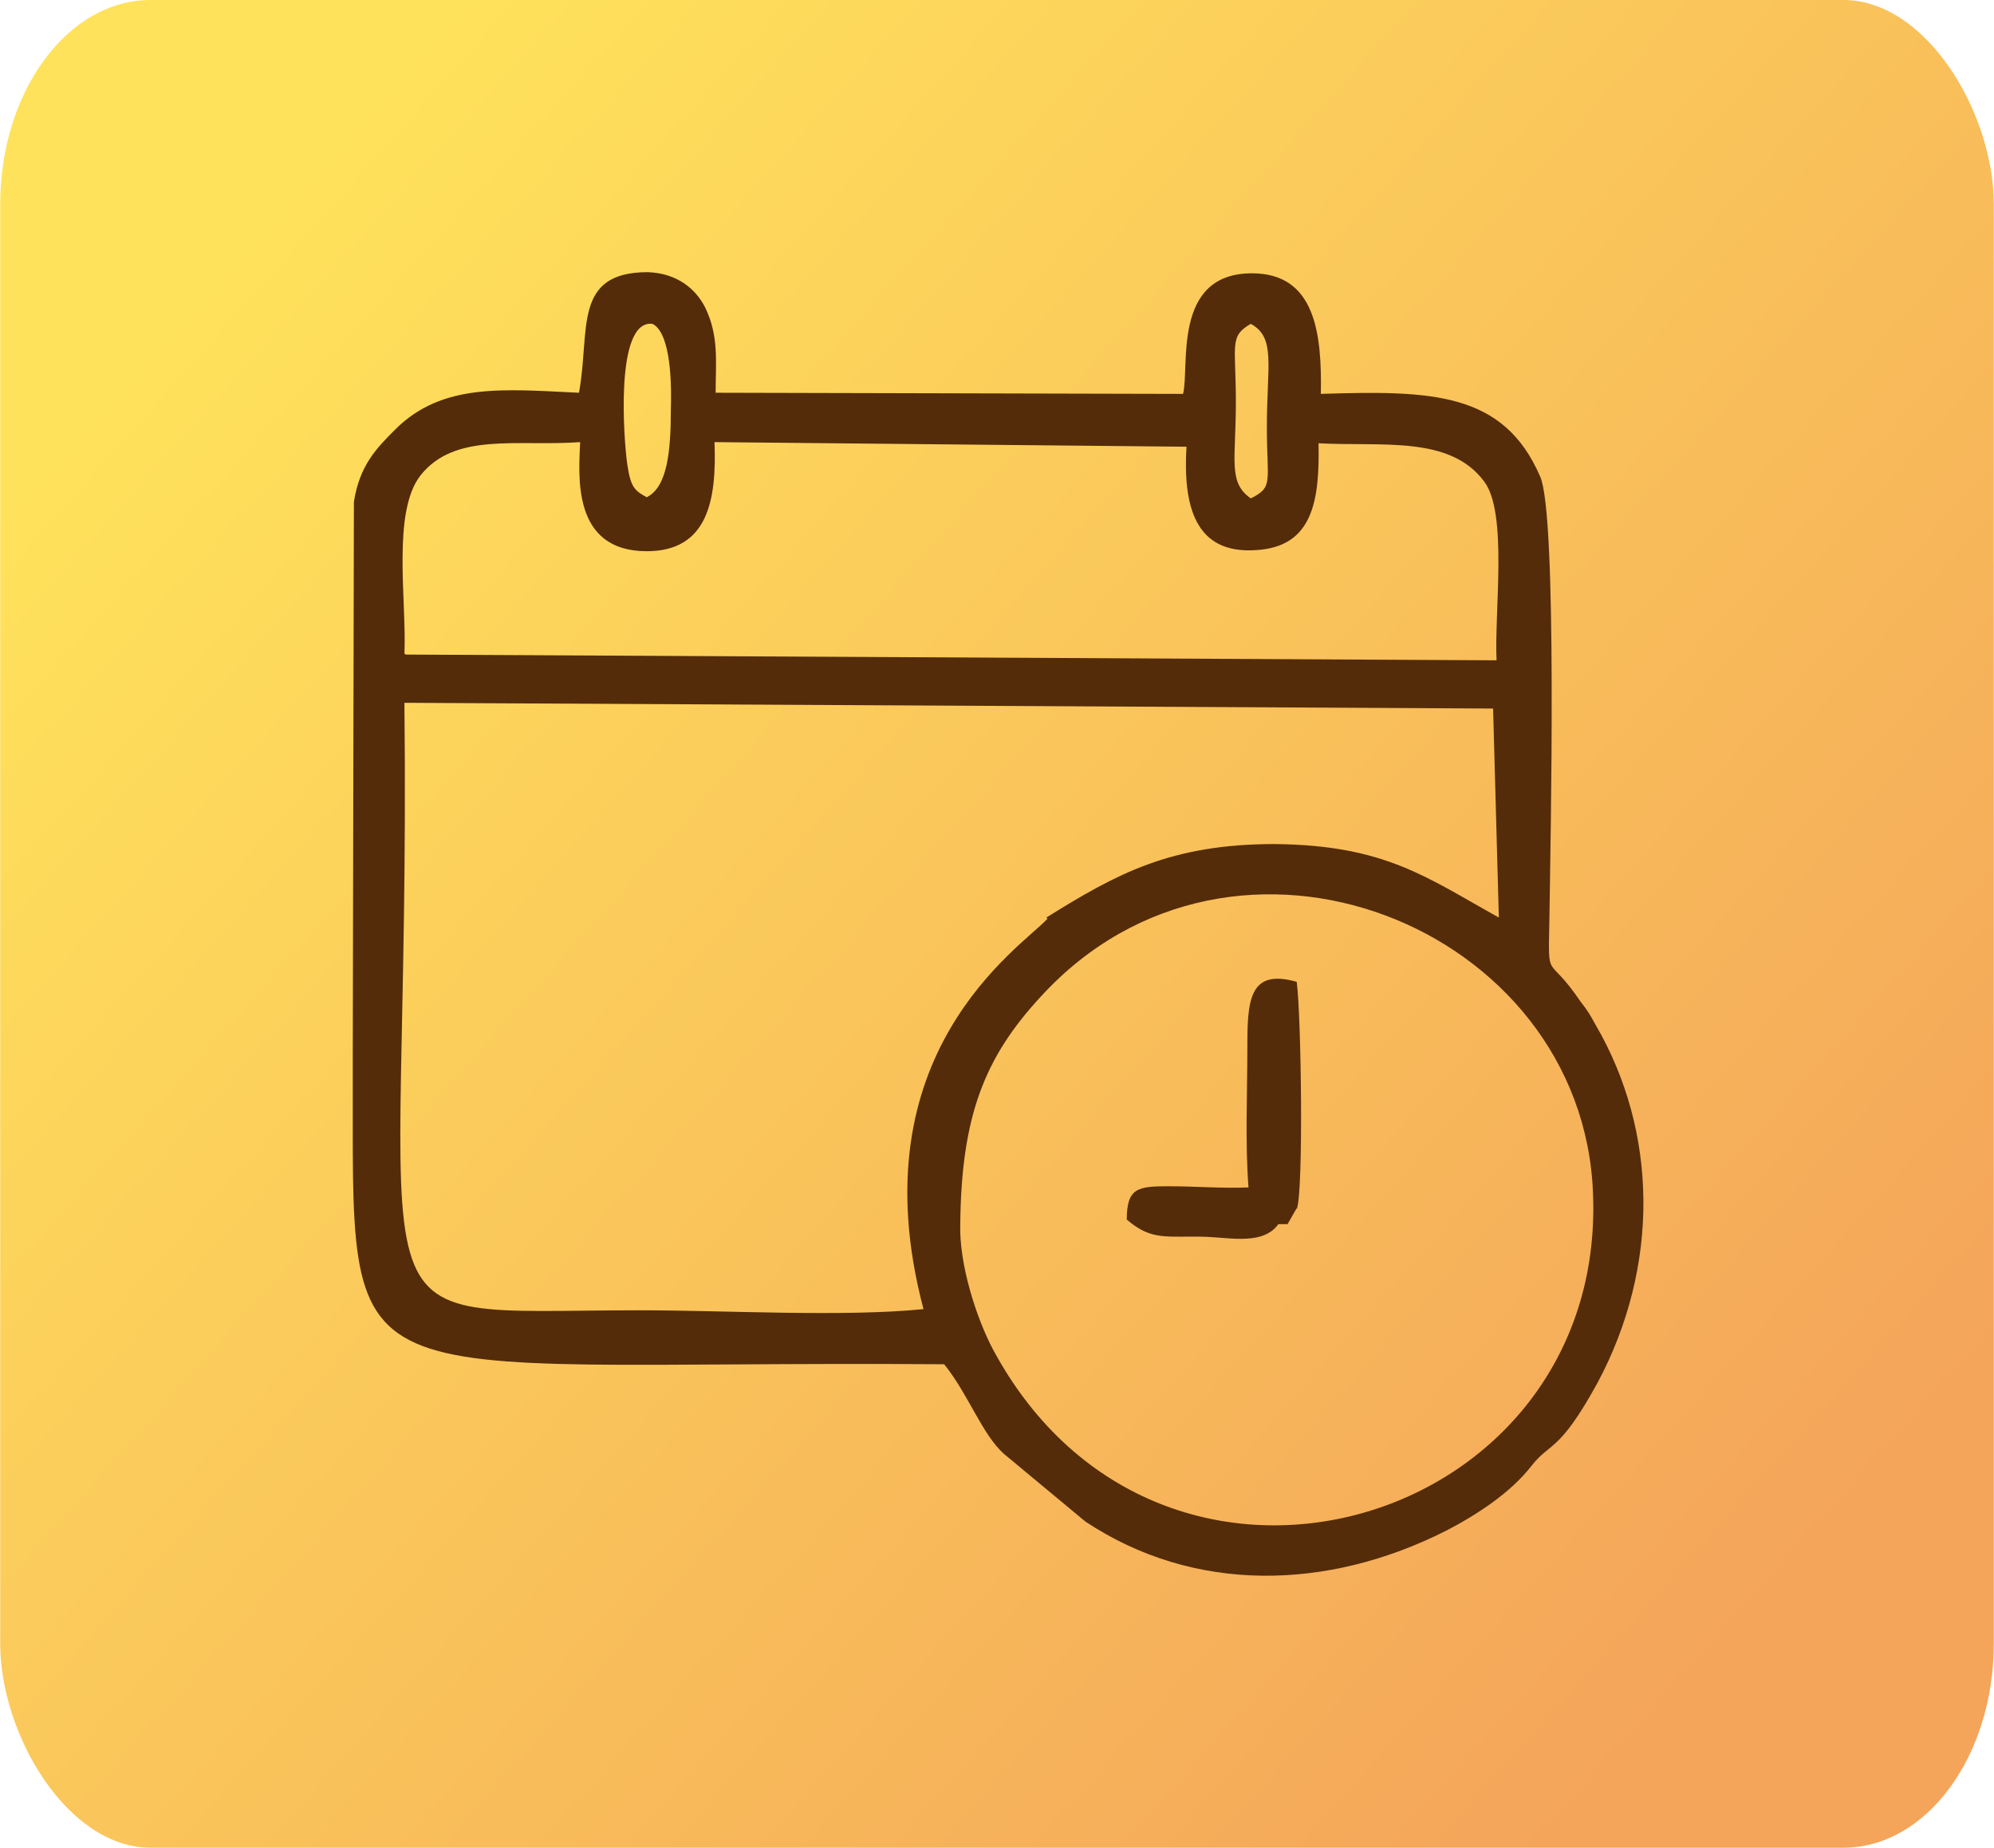
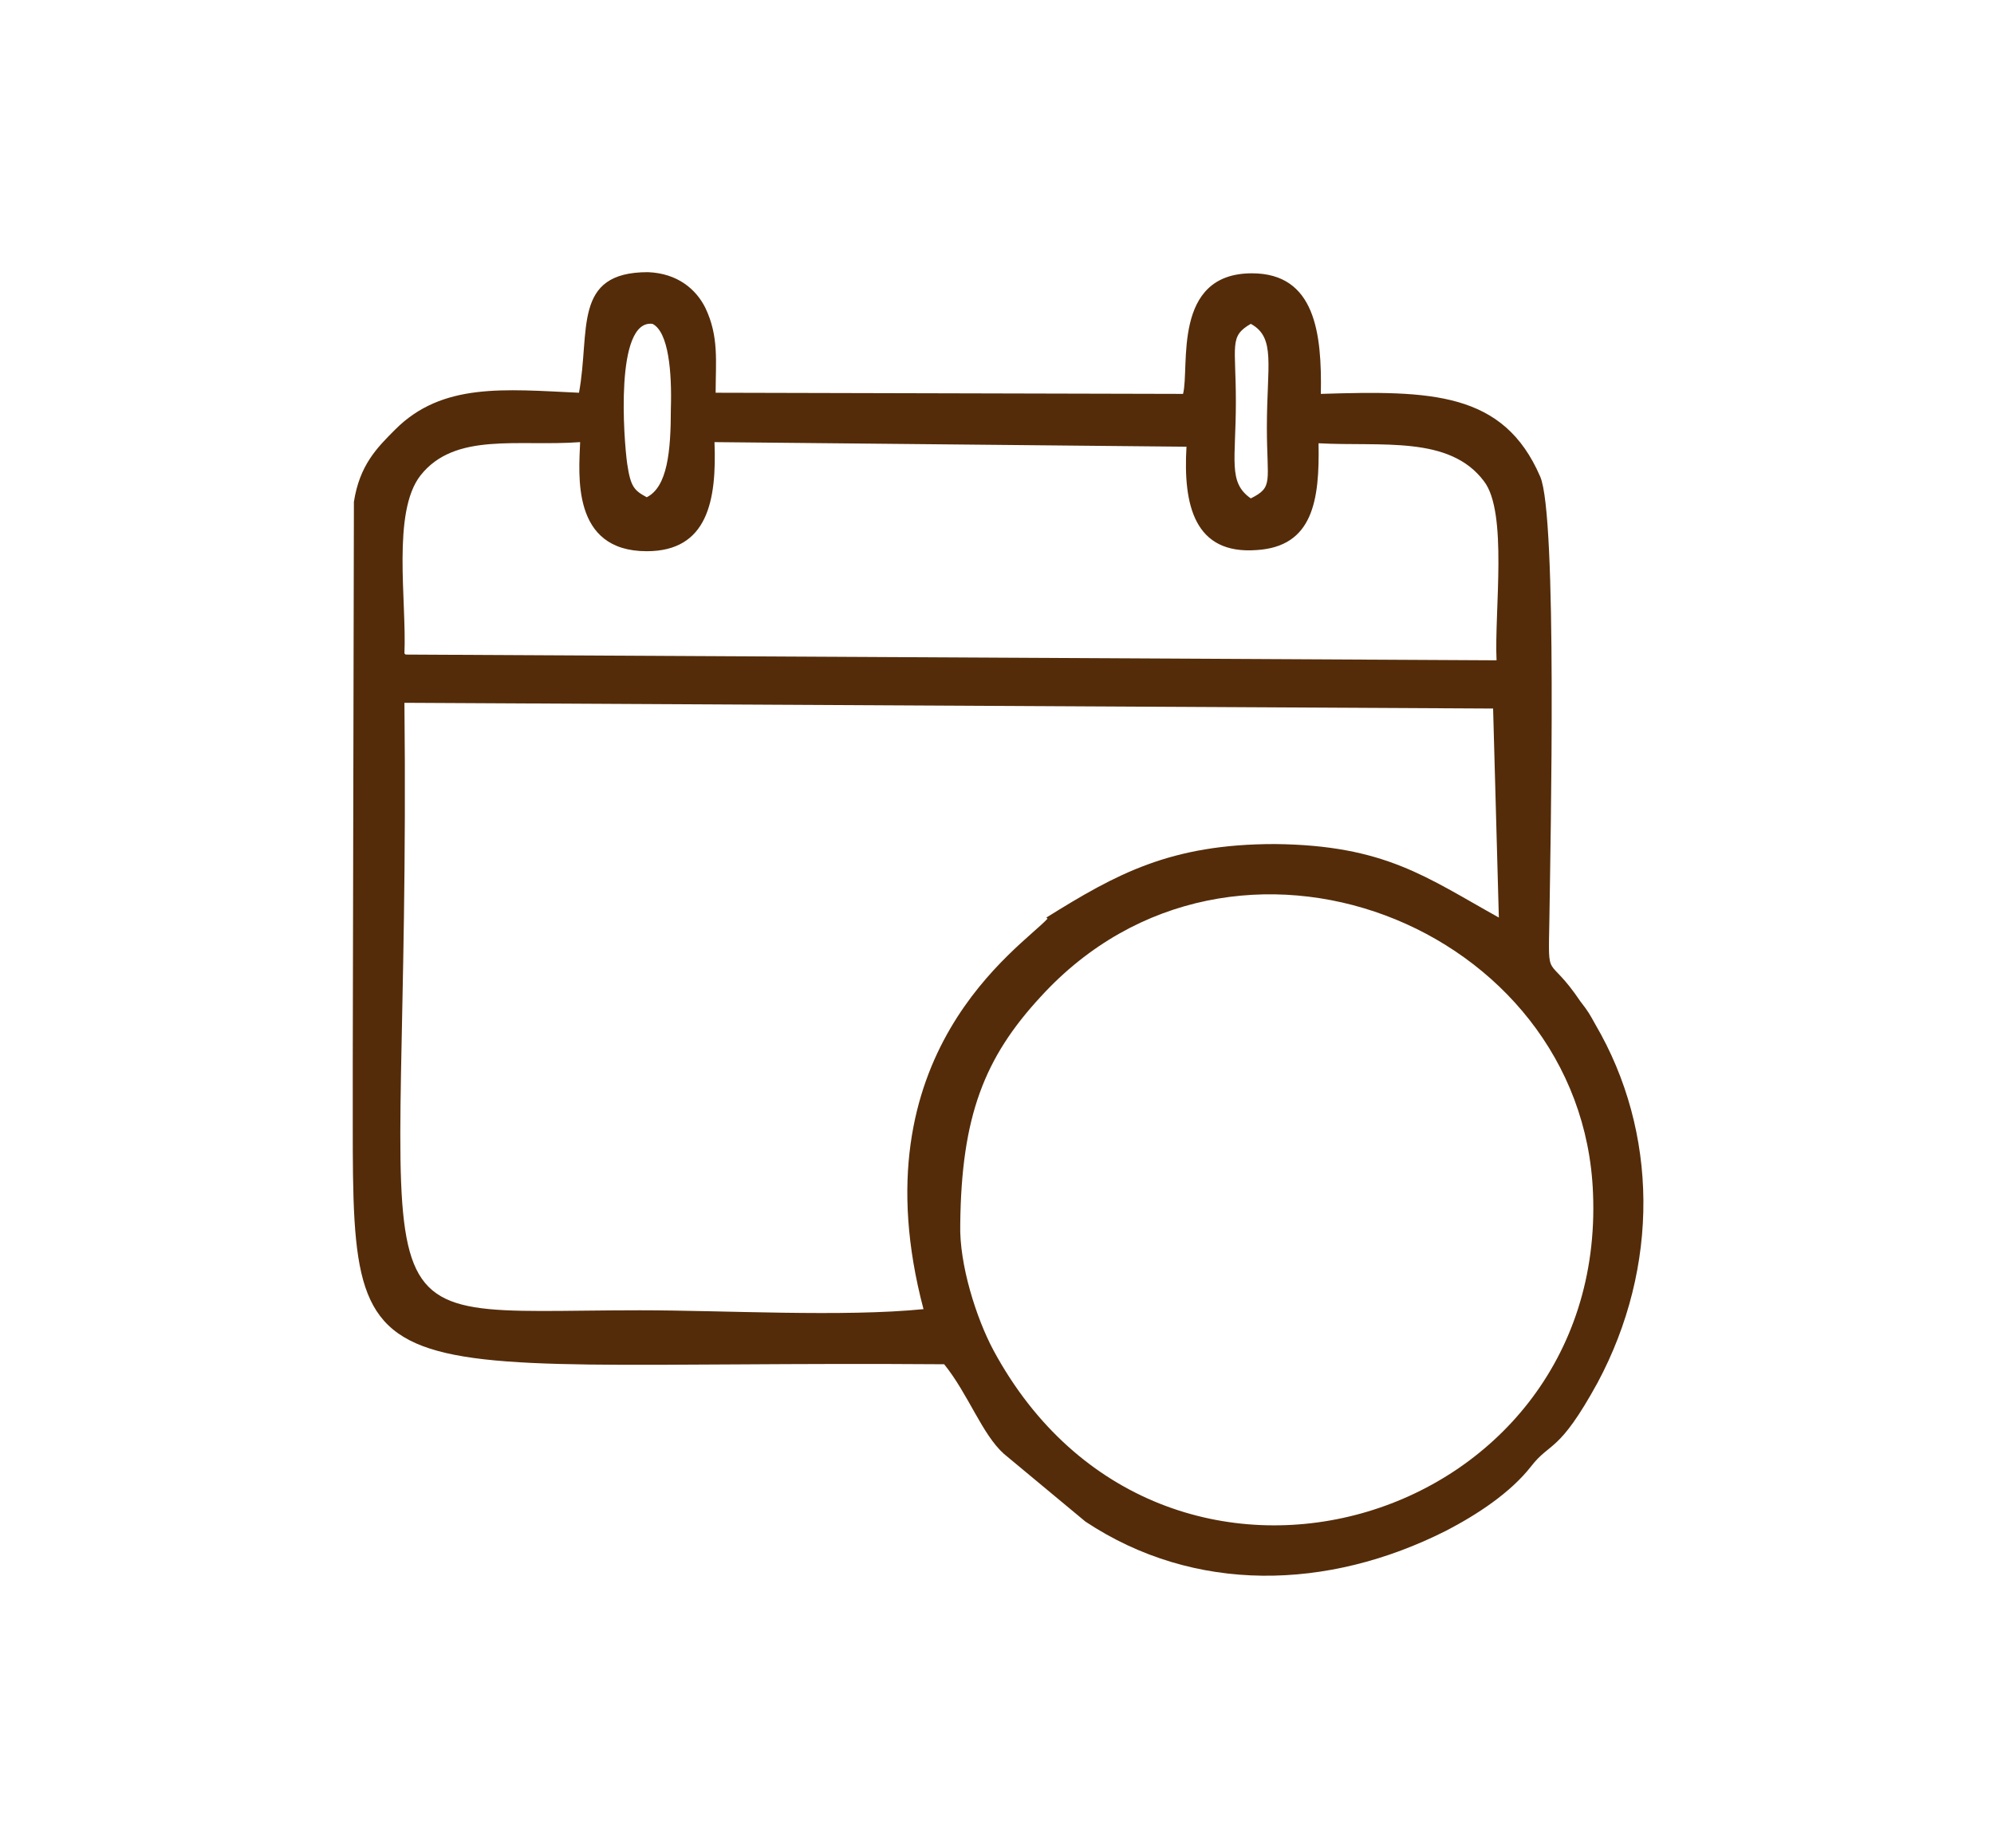
<svg xmlns="http://www.w3.org/2000/svg" xml:space="preserve" width="18.135mm" height="16.805mm" version="1.1" style="shape-rendering:geometricPrecision; text-rendering:geometricPrecision; image-rendering:optimizeQuality; fill-rule:evenodd; clip-rule:evenodd" viewBox="0 0 17.36 16.09">
  <defs>
    <style type="text/css"> .fil1 {fill:#542C09} .fil0 {fill:url(#id0)} </style>
    <linearGradient id="id0" gradientUnits="userSpaceOnUse" x1="2.03" y1="2.11" x2="15.33" y2="13.98">
      <stop offset="0" style="stop-opacity:1; stop-color:#FFE25B" />
      <stop offset="1" style="stop-opacity:1; stop-color:#F4A55A" />
    </linearGradient>
  </defs>
  <g id="Слой_x0020_1">
-     <rect class="fil0" width="17.36" height="16.09" rx="1.31" ry="1.78" />
    <g id="_1769618490576">
      <path class="fil1" d="M8.36 10.66c0.01,-0.94 0.21,-1.45 0.7,-1.98 1.68,-1.84 4.72,-0.62 4.81,1.71 0.12,2.91 -3.76,4.07 -5.22,1.37 -0.15,-0.28 -0.3,-0.75 -0.29,-1.1zm0.76 -2.66c-0.23,0.25 -1.67,1.17 -1.08,3.4 -0.7,0.07 -1.73,0.01 -2.47,0.01 -2.67,0 -1.99,0.4 -2.05,-5.29l9.48 0.05 0.05 1.82c-0.63,-0.35 -0.99,-0.63 -1.95,-0.64 -0.91,-0 -1.38,0.26 -1.99,0.64zm-5.6 -2.31c0.02,-0.46 -0.11,-1.23 0.14,-1.55 0.3,-0.38 0.85,-0.25 1.39,-0.29 -0.01,0.28 -0.08,0.95 0.58,0.95 0.53,-0 0.61,-0.44 0.59,-0.95l4.11 0.04c-0.03,0.51 0.07,0.94 0.61,0.9 0.49,-0.03 0.55,-0.43 0.54,-0.93 0.55,0.03 1.14,-0.07 1.44,0.33 0.21,0.27 0.09,1.13 0.11,1.56l-9.5 -0.05zm7.24 -2.19c-0,-0.5 -0.06,-0.57 0.13,-0.68 0.22,0.12 0.14,0.36 0.14,0.9 0,0.48 0.06,0.52 -0.14,0.62 -0.2,-0.14 -0.13,-0.33 -0.13,-0.84zm-4.92 0.06c-0,0.37 -0.03,0.68 -0.21,0.77 -0.11,-0.06 -0.14,-0.09 -0.17,-0.29 -0.03,-0.21 -0.11,-1.26 0.22,-1.22 0.14,0.07 0.17,0.42 0.16,0.74zm-0.8 -0.14c-0.65,-0.03 -1.19,-0.09 -1.6,0.32 -0.16,0.16 -0.31,0.31 -0.36,0.63l-0.01 4.88c0.01,3.06 -0.26,2.59 5.15,2.63 0.21,0.26 0.33,0.61 0.52,0.78l0.71 0.59c0.95,0.63 2.11,0.6 3.14,0.08 0.27,-0.14 0.56,-0.33 0.74,-0.56 0.17,-0.22 0.24,-0.11 0.58,-0.73 0.54,-1.01 0.53,-2.18 -0.02,-3.12 -0.05,-0.09 -0.06,-0.11 -0.13,-0.2 -0.29,-0.43 -0.28,-0.15 -0.27,-0.71 0.01,-0.7 0.07,-3.52 -0.08,-3.86 -0.32,-0.74 -0.95,-0.75 -1.91,-0.72 0.01,-0.53 -0.05,-1.05 -0.6,-1.05 -0.7,0 -0.54,0.82 -0.6,1.05l-4.07 -0.01c0,-0.27 0.03,-0.49 -0.09,-0.74 -0.08,-0.16 -0.24,-0.3 -0.5,-0.31 -0.66,-0 -0.5,0.51 -0.6,1.05z" />
-       <path class="fil1" d="M11.29 10.53c0.06,-0.15 0.04,-1.67 0,-1.98 -0.42,-0.12 -0.43,0.17 -0.43,0.58 -0,0.4 -0.02,0.82 0.01,1.21 -0.23,0.01 -0.46,-0.01 -0.69,-0.01 -0.27,0 -0.37,0.01 -0.37,0.29 0.22,0.19 0.35,0.14 0.69,0.15 0.23,0.01 0.5,0.07 0.63,-0.11l0.08 -0 0.08 -0.14z" />
    </g>
  </g>
</svg>